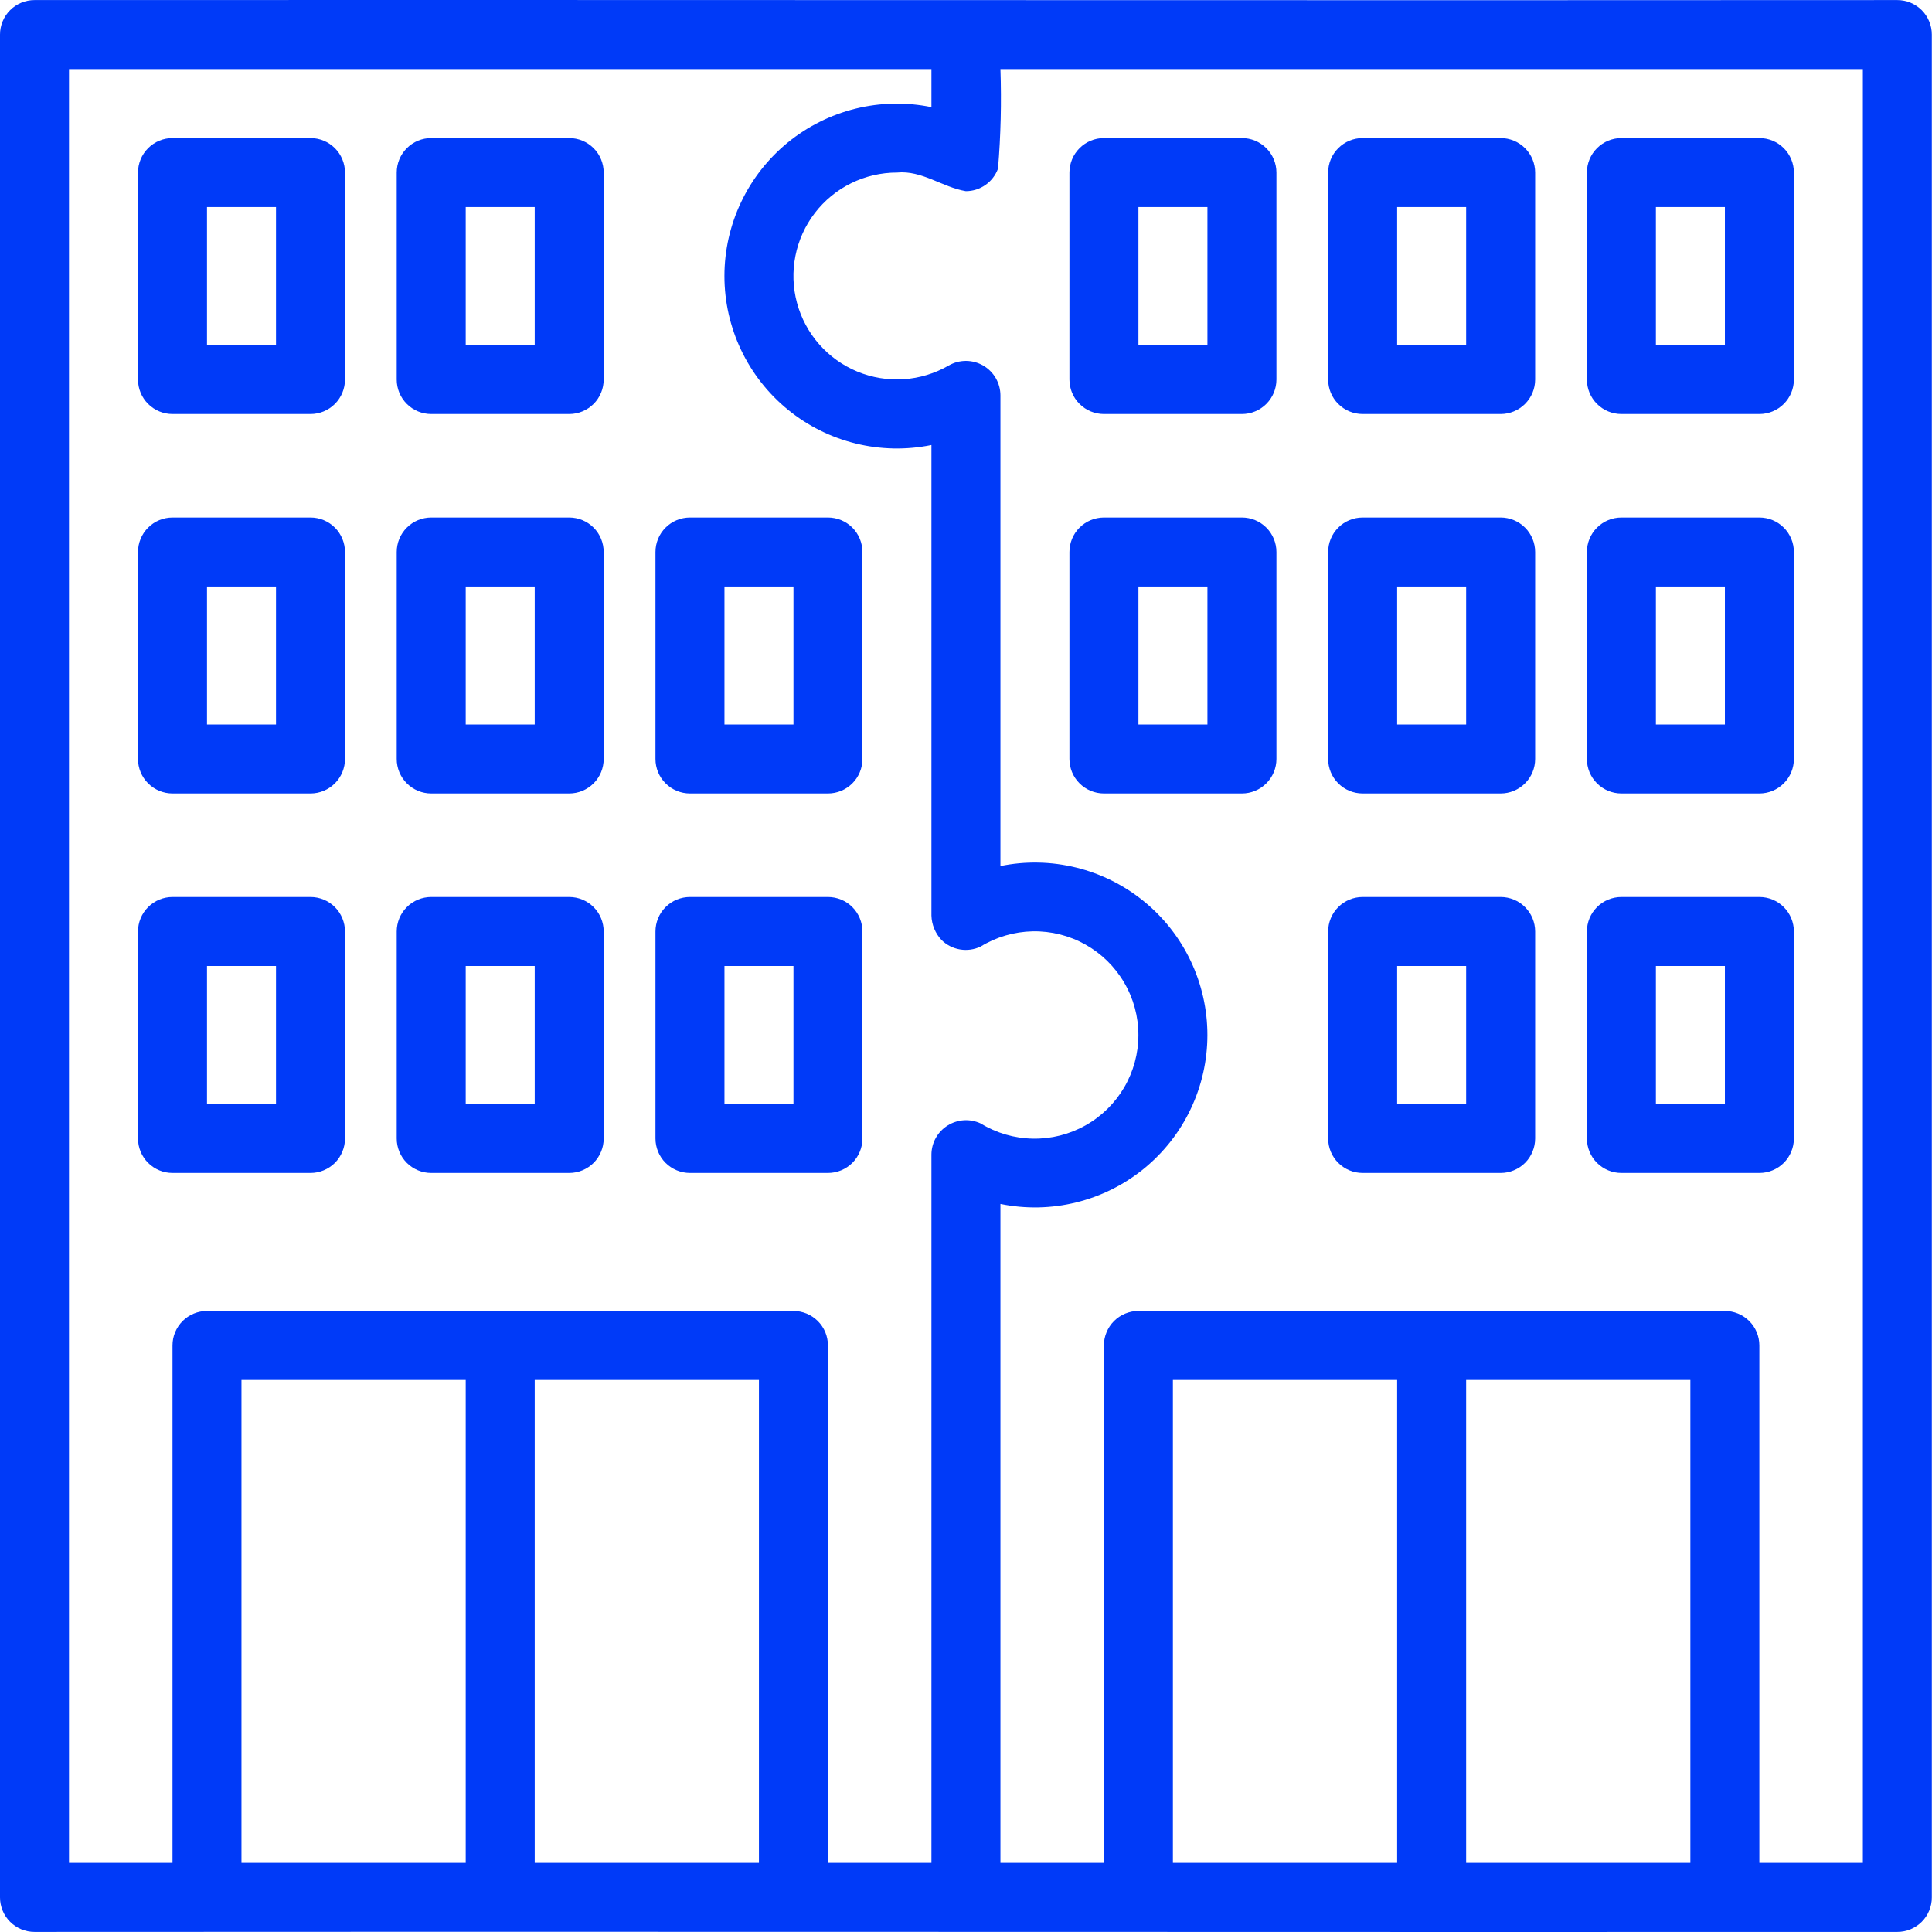
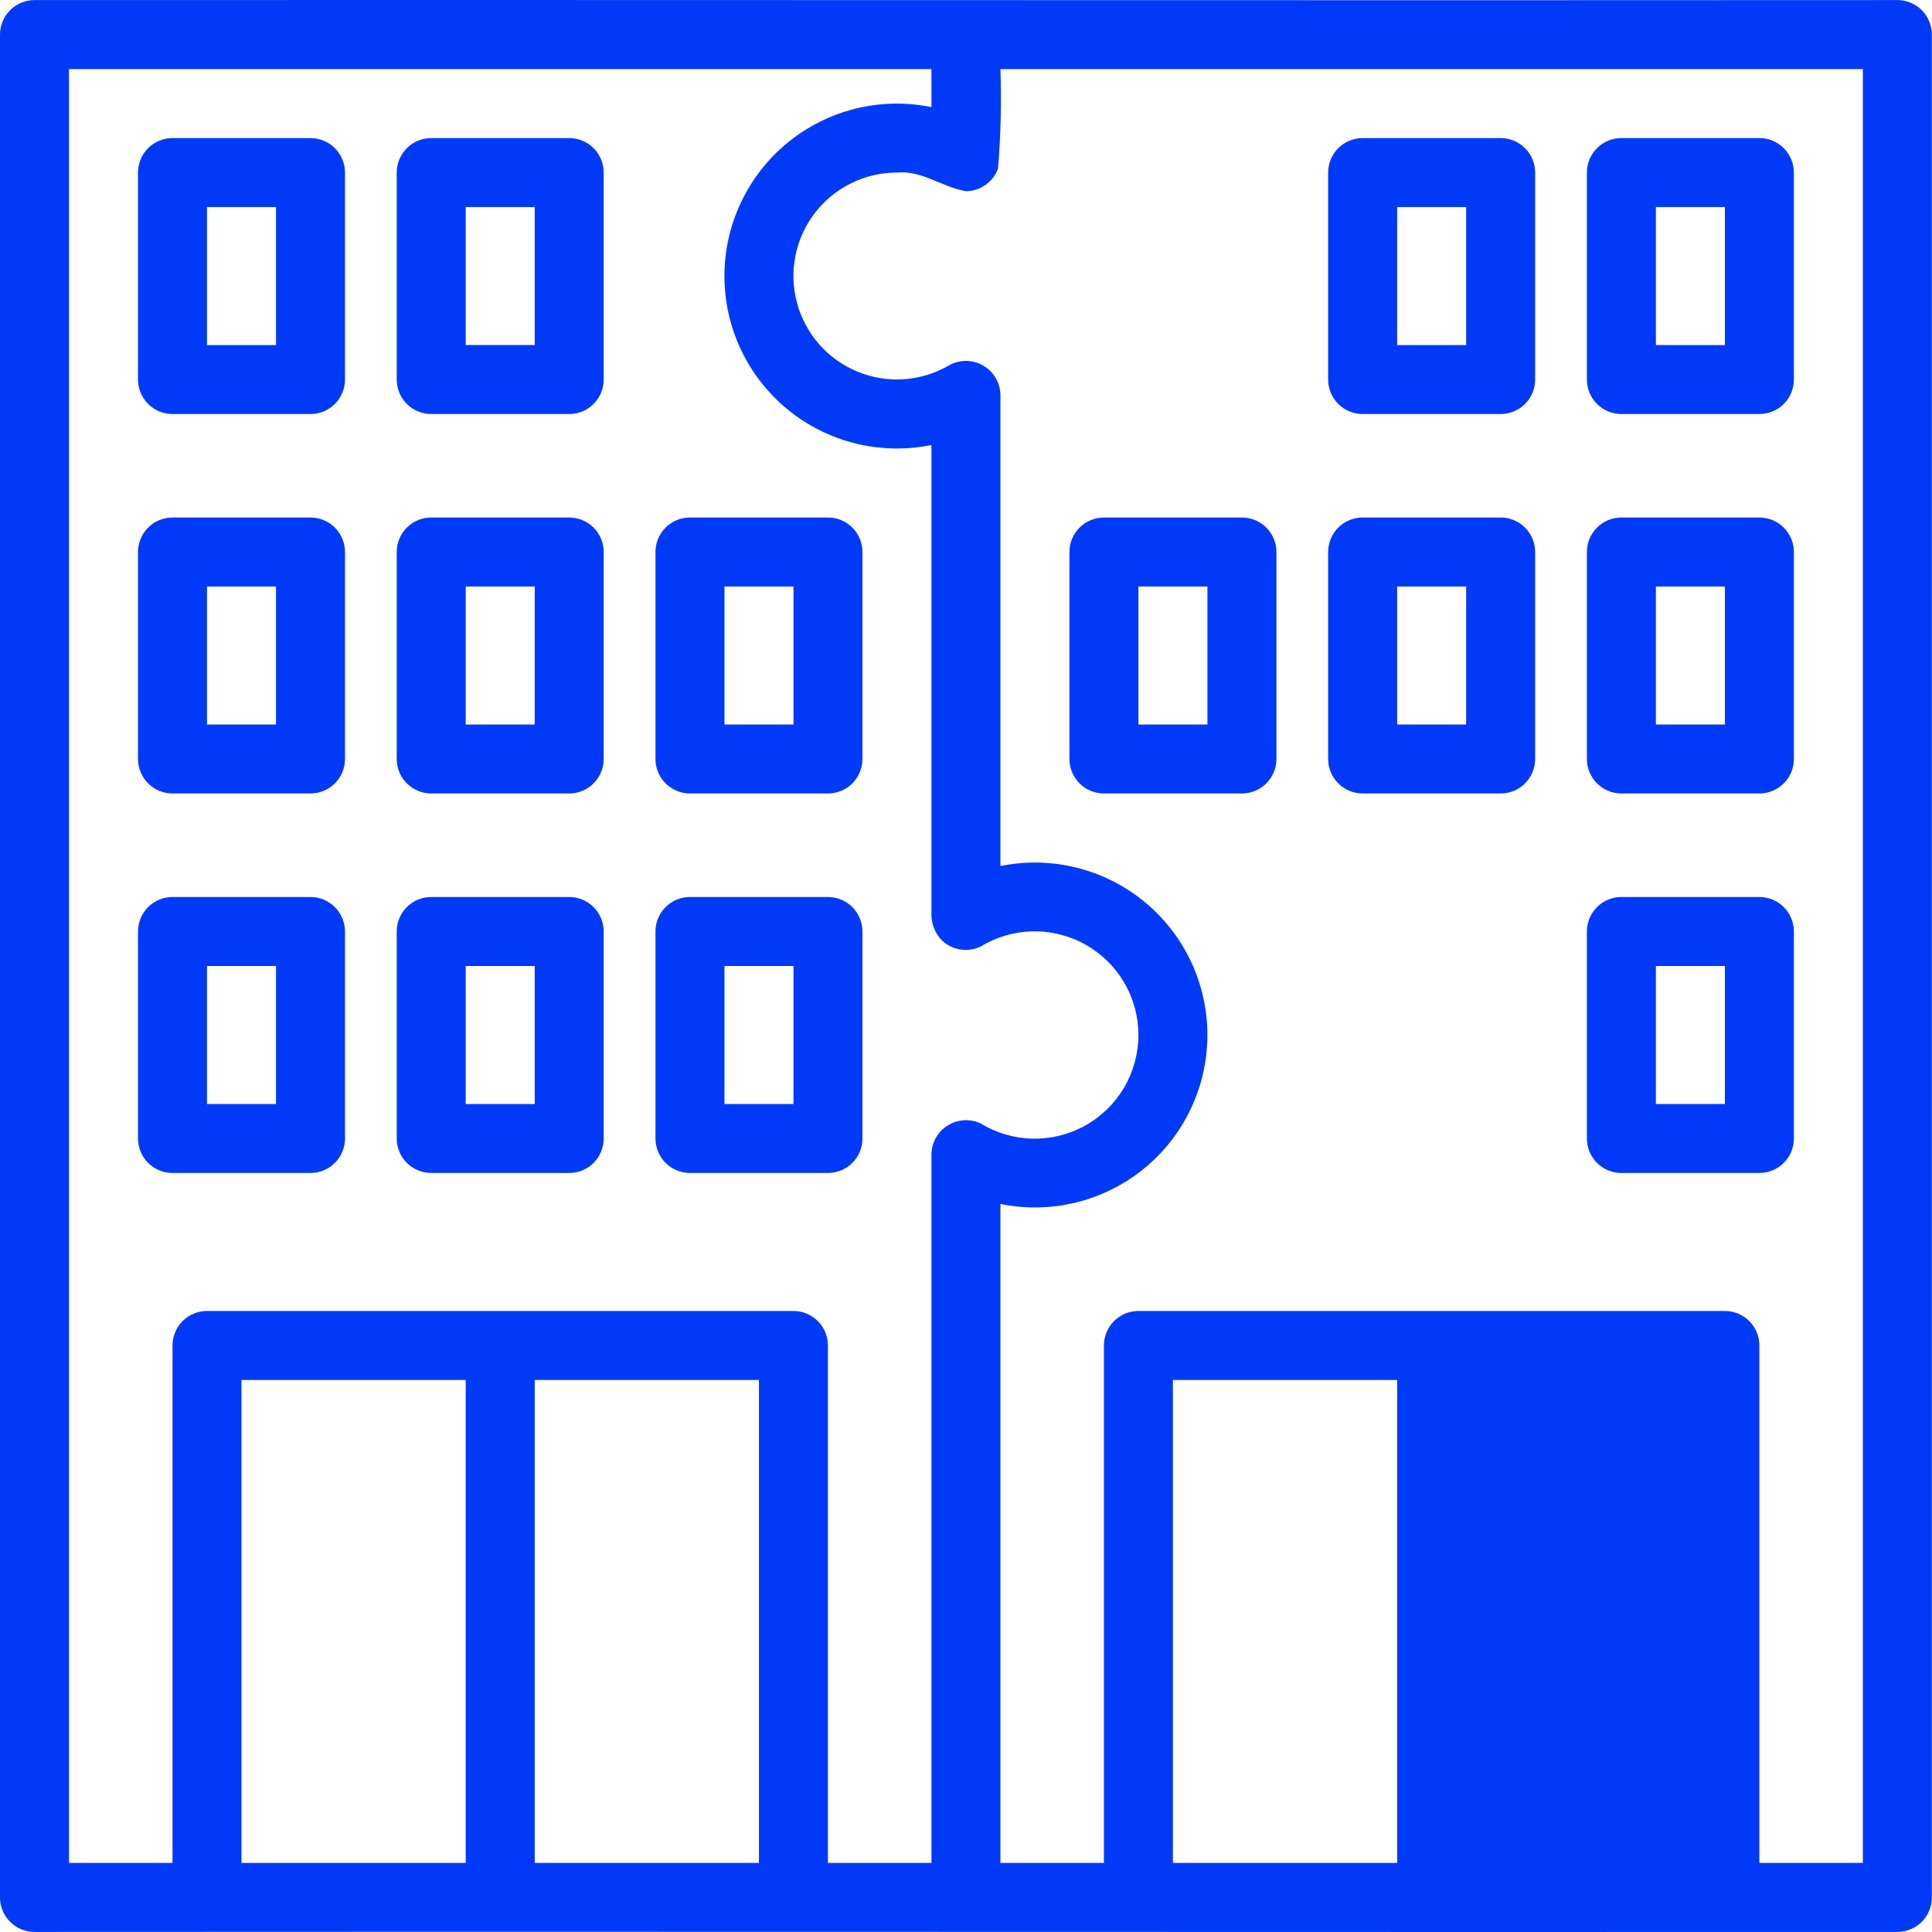
<svg xmlns="http://www.w3.org/2000/svg" width="56" height="56" viewBox="0 0 56 56" fill="none">
  <path d="M9 4.002H5C4.735 4.002 4.48 4.107 4.293 4.295C4.105 4.482 4 4.737 4 5.002V11.001C4 11.267 4.105 11.521 4.293 11.708C4.48 11.896 4.735 12.001 5 12.001H9C9.265 12.001 9.519 11.896 9.707 11.708C9.894 11.521 9.999 11.267 10 11.001V5.002C9.999 4.737 9.894 4.482 9.707 4.295C9.519 4.107 9.265 4.002 9 4.002ZM8 10.002H6V6.002H8V10.002Z" fill="#003AF8" />
  <path d="M16.499 4.002H12.499C12.234 4.002 11.979 4.107 11.792 4.295C11.604 4.482 11.499 4.737 11.499 5.002V11.001C11.499 11.267 11.604 11.521 11.792 11.708C11.979 11.896 12.234 12.001 12.499 12.001H16.499C16.764 12.001 17.018 11.896 17.206 11.708C17.393 11.521 17.498 11.267 17.498 11.001V5.002C17.498 4.737 17.393 4.482 17.206 4.295C17.018 4.107 16.764 4.002 16.499 4.002ZM15.499 10.001H13.499V6.002H15.499V10.001Z" fill="#003AF8" />
  <path d="M9 15H5C4.735 15 4.48 15.105 4.293 15.293C4.105 15.48 4 15.735 4 16V21.999C4 22.265 4.105 22.519 4.293 22.706C4.48 22.894 4.735 22.999 5 22.999H9C9.265 22.999 9.519 22.894 9.707 22.706C9.894 22.519 9.999 22.265 10 21.999V16C9.999 15.735 9.894 15.48 9.707 15.293C9.519 15.105 9.265 15 9 15ZM8 21H6V17H8V21Z" fill="#003AF8" />
  <path d="M23.999 15H19.999C19.734 15 19.479 15.105 19.292 15.293C19.104 15.48 18.999 15.735 18.999 16V21.999C18.999 22.265 19.104 22.519 19.292 22.706C19.479 22.894 19.734 22.999 19.999 22.999H23.999C24.264 22.999 24.518 22.894 24.706 22.706C24.893 22.519 24.998 22.265 24.998 21.999V16C24.998 15.735 24.893 15.48 24.706 15.293C24.518 15.105 24.264 15 23.999 15ZM22.999 21H20.999V17H22.999V21Z" fill="#003AF8" />
  <path d="M16.499 15H12.499C12.234 15 11.979 15.105 11.792 15.293C11.604 15.48 11.499 15.735 11.499 16V21.999C11.499 22.265 11.604 22.519 11.792 22.706C11.979 22.894 12.234 22.999 12.499 22.999H16.499C16.764 22.999 17.018 22.894 17.206 22.706C17.393 22.519 17.498 22.265 17.498 21.999V16C17.498 15.735 17.393 15.48 17.206 15.293C17.018 15.105 16.764 15 16.499 15ZM15.499 21H13.499V17H15.499V21Z" fill="#003AF8" />
  <path d="M9 26H5C4.735 26 4.48 26.105 4.293 26.293C4.105 26.48 4 26.735 4 27V32.999C4 33.131 4.026 33.261 4.076 33.382C4.126 33.504 4.2 33.614 4.293 33.707C4.386 33.799 4.496 33.873 4.617 33.923C4.739 33.974 4.869 33.999 5 33.999H9C9.131 33.999 9.261 33.974 9.382 33.923C9.504 33.873 9.614 33.799 9.707 33.707C9.8 33.614 9.873 33.504 9.923 33.382C9.974 33.261 10 33.131 10 32.999V27C9.999 26.735 9.894 26.48 9.707 26.293C9.519 26.105 9.265 26 9 26ZM8 32H6V28H8V32Z" fill="#003AF8" />
  <path d="M23.999 26H19.999C19.734 26 19.479 26.105 19.292 26.293C19.104 26.48 18.999 26.735 18.999 27V32.999C18.999 33.131 19.025 33.261 19.075 33.382C19.125 33.504 19.199 33.614 19.292 33.707C19.385 33.799 19.495 33.873 19.616 33.923C19.738 33.974 19.868 33.999 19.999 33.999H23.999C24.13 33.999 24.26 33.974 24.381 33.923C24.503 33.873 24.613 33.799 24.706 33.707C24.799 33.614 24.872 33.504 24.922 33.382C24.973 33.261 24.999 33.131 24.998 32.999V27C24.998 26.735 24.893 26.48 24.706 26.293C24.518 26.105 24.264 26 23.999 26ZM22.999 32H20.999V28H22.999V32Z" fill="#003AF8" />
  <path d="M16.499 26H12.499C12.234 26 11.979 26.105 11.792 26.293C11.604 26.48 11.499 26.735 11.499 27V32.999C11.499 33.131 11.525 33.261 11.575 33.382C11.625 33.504 11.699 33.614 11.792 33.707C11.885 33.799 11.995 33.873 12.116 33.923C12.238 33.974 12.368 33.999 12.499 33.999H16.499C16.63 33.999 16.76 33.974 16.881 33.923C17.003 33.873 17.113 33.799 17.206 33.707C17.299 33.614 17.372 33.504 17.422 33.382C17.473 33.261 17.499 33.131 17.498 32.999V27C17.498 26.735 17.393 26.48 17.206 26.293C17.018 26.105 16.764 26 16.499 26ZM15.499 32H13.499V28H15.499V32Z" fill="#003AF8" />
-   <path d="M31.998 12.001H35.998C36.263 12.001 36.517 11.896 36.705 11.708C36.892 11.521 36.998 11.267 36.998 11.001V5.002C36.998 4.737 36.892 4.482 36.705 4.295C36.517 4.107 36.263 4.002 35.998 4.002H31.998C31.733 4.002 31.479 4.107 31.291 4.295C31.103 4.482 30.998 4.737 30.998 5.002V11.001C30.998 11.267 31.103 11.521 31.291 11.708C31.479 11.896 31.733 12.001 31.998 12.001ZM32.998 6.002H34.998V10.002H32.998V6.002Z" fill="#003AF8" />
  <path d="M46.997 12.001H50.997C51.262 12.001 51.516 11.896 51.704 11.708C51.891 11.521 51.997 11.267 51.997 11.001V5.002C51.997 4.737 51.891 4.482 51.704 4.295C51.516 4.107 51.262 4.002 50.997 4.002H46.997C46.732 4.002 46.477 4.107 46.29 4.295C46.102 4.482 45.997 4.737 45.997 5.002V11.001C45.997 11.267 46.102 11.521 46.29 11.708C46.477 11.896 46.732 12.001 46.997 12.001ZM47.997 6.002H49.997V10.002H47.997V6.002Z" fill="#003AF8" />
  <path d="M39.497 12.001H43.497C43.762 12.001 44.016 11.896 44.204 11.708C44.391 11.521 44.497 11.267 44.497 11.001V5.002C44.497 4.737 44.391 4.482 44.204 4.295C44.016 4.107 43.762 4.002 43.497 4.002H39.497C39.232 4.002 38.977 4.107 38.79 4.295C38.602 4.482 38.497 4.737 38.497 5.002V11.001C38.497 11.267 38.602 11.521 38.79 11.708C38.977 11.896 39.232 12.001 39.497 12.001ZM40.497 6.002H42.497V10.002H40.497V6.002Z" fill="#003AF8" />
  <path d="M31.998 22.999H35.998C36.263 22.999 36.517 22.894 36.705 22.706C36.892 22.519 36.998 22.265 36.998 21.999V16C36.998 15.735 36.892 15.48 36.705 15.293C36.517 15.105 36.263 15 35.998 15H31.998C31.733 15 31.479 15.105 31.291 15.293C31.103 15.48 30.998 15.735 30.998 16V21.999C30.998 22.265 31.103 22.519 31.291 22.706C31.479 22.894 31.733 22.999 31.998 22.999ZM32.998 17H34.998V21H32.998V17Z" fill="#003AF8" />
  <path d="M46.997 22.999H50.997C51.262 22.999 51.516 22.894 51.704 22.706C51.891 22.519 51.997 22.265 51.997 21.999V16C51.997 15.735 51.891 15.48 51.704 15.293C51.516 15.105 51.262 15 50.997 15H46.997C46.732 15 46.477 15.105 46.29 15.293C46.102 15.48 45.997 15.735 45.997 16V21.999C45.997 22.265 46.102 22.519 46.29 22.706C46.477 22.894 46.732 22.999 46.997 22.999ZM47.997 17H49.997V21H47.997V17Z" fill="#003AF8" />
  <path d="M39.497 22.999H43.497C43.762 22.999 44.016 22.894 44.204 22.706C44.391 22.519 44.497 22.265 44.497 21.999V16C44.497 15.735 44.391 15.48 44.204 15.293C44.016 15.105 43.762 15 43.497 15H39.497C39.232 15 38.977 15.105 38.79 15.293C38.602 15.48 38.497 15.735 38.497 16V21.999C38.497 22.265 38.602 22.519 38.79 22.706C38.977 22.894 39.232 22.999 39.497 22.999ZM40.497 17H42.497V21H40.497V17Z" fill="#003AF8" />
  <path d="M46.997 33.999H50.997C51.128 33.999 51.258 33.974 51.379 33.923C51.501 33.873 51.611 33.799 51.704 33.707C51.797 33.614 51.87 33.504 51.92 33.382C51.971 33.261 51.997 33.131 51.997 32.999V27C51.997 26.735 51.891 26.48 51.704 26.293C51.516 26.105 51.262 26 50.997 26H46.997C46.732 26 46.477 26.105 46.29 26.293C46.102 26.48 45.997 26.735 45.997 27V32.999C45.997 33.131 46.023 33.261 46.073 33.382C46.123 33.504 46.197 33.614 46.29 33.707C46.383 33.799 46.493 33.873 46.614 33.923C46.736 33.974 46.866 33.999 46.997 33.999ZM47.997 28H49.997V32H47.997V28Z" fill="#003AF8" />
-   <path d="M39.497 33.999H43.497C43.628 33.999 43.758 33.974 43.879 33.923C44.001 33.873 44.111 33.799 44.204 33.707C44.297 33.614 44.37 33.504 44.42 33.382C44.471 33.261 44.497 33.131 44.497 32.999V27C44.497 26.735 44.391 26.48 44.204 26.293C44.016 26.105 43.762 26 43.497 26H39.497C39.232 26 38.977 26.105 38.79 26.293C38.602 26.48 38.497 26.735 38.497 27V32.999C38.497 33.131 38.523 33.261 38.573 33.382C38.623 33.504 38.697 33.614 38.79 33.707C38.883 33.799 38.993 33.873 39.114 33.923C39.236 33.974 39.366 33.999 39.497 33.999ZM40.497 28H42.497V32H40.497V28Z" fill="#003AF8" />
-   <path d="M54.996 0.002C41.537 0.015 14.455 -0.007 1 0.002C0.735 0.002 0.48 0.108 0.293 0.295C0.105 0.483 2.12455e-05 0.737 3.38237e-08 1.002V54.998C-3.41257e-05 55.129 0.026 55.259 0.076 55.381C0.126 55.502 0.2 55.612 0.293 55.705C0.386 55.798 0.496 55.871 0.617 55.922C0.739 55.972 0.869 55.998 1 55.998C14.458 55.985 41.541 56.007 54.996 55.998C55.127 55.998 55.257 55.972 55.378 55.922C55.5 55.871 55.61 55.798 55.703 55.705C55.796 55.612 55.869 55.502 55.919 55.381C55.97 55.259 55.996 55.129 55.995 54.998V1.002C55.995 0.737 55.89 0.483 55.703 0.295C55.515 0.108 55.261 0.002 54.996 0.002ZM13.499 53.998H6.999V39.999H13.499V53.998ZM21.998 53.998H15.499V39.999H21.998V53.998ZM26.998 33.46V53.998H23.998V38.999C23.998 38.868 23.972 38.738 23.922 38.617C23.872 38.495 23.798 38.385 23.705 38.292C23.612 38.199 23.502 38.126 23.381 38.075C23.259 38.025 23.13 37.999 22.998 37.999H6C5.868 37.999 5.738 38.025 5.617 38.075C5.495 38.126 5.385 38.199 5.292 38.292C5.2 38.385 5.126 38.495 5.076 38.617C5.025 38.738 5 38.868 5 38.999V53.998H2V2.002H26.998V3.105C26.272 2.956 25.521 2.971 24.802 3.148C24.082 3.326 23.41 3.661 22.836 4.129C22.262 4.598 21.799 5.189 21.481 5.859C21.163 6.528 20.998 7.26 20.998 8.002C20.998 8.743 21.163 9.475 21.481 10.145C21.799 10.814 22.262 11.405 22.836 11.874C23.41 12.343 24.082 12.678 24.802 12.855C25.521 13.032 26.272 13.047 26.998 12.899L26.998 26.54C27.006 26.803 27.11 27.054 27.29 27.246C27.437 27.391 27.624 27.486 27.826 27.52C28.029 27.555 28.238 27.525 28.423 27.437C28.878 27.158 29.4 27.006 29.934 26.995C30.468 26.985 30.995 27.117 31.46 27.378C31.926 27.639 32.314 28.019 32.584 28.48C32.855 28.94 32.997 29.465 32.997 29.998C32.998 30.532 32.855 31.057 32.586 31.518C32.316 31.979 31.929 32.359 31.463 32.62C30.997 32.882 30.471 33.014 29.937 33.004C29.403 32.995 28.881 32.843 28.426 32.564C28.274 32.493 28.107 32.461 27.939 32.471C27.772 32.482 27.61 32.534 27.468 32.623C27.326 32.712 27.208 32.835 27.126 32.981C27.044 33.127 27 33.292 26.998 33.46ZM40.497 53.998H33.997V39.999H40.497V53.998ZM48.996 53.998H42.497V39.999H48.996V53.998ZM53.996 53.998H50.996V38.999C50.996 38.868 50.97 38.738 50.92 38.617C50.87 38.495 50.796 38.385 50.703 38.292C50.61 38.199 50.5 38.126 50.379 38.075C50.257 38.025 50.127 37.999 49.996 37.999H32.997C32.866 37.999 32.736 38.025 32.615 38.075C32.493 38.126 32.383 38.199 32.29 38.292C32.197 38.385 32.124 38.495 32.074 38.617C32.023 38.738 31.997 38.868 31.997 38.999V53.998H28.998V34.897C29.724 35.045 30.474 35.031 31.194 34.853C31.914 34.676 32.585 34.341 33.16 33.872C33.734 33.403 34.197 32.813 34.514 32.143C34.832 31.473 34.997 30.741 34.997 30C34.997 29.259 34.832 28.527 34.514 27.857C34.197 27.187 33.734 26.596 33.159 26.128C32.585 25.659 31.914 25.324 31.194 25.147C30.474 24.969 29.724 24.954 28.998 25.103L28.998 11.461C28.998 11.286 28.951 11.114 28.864 10.962C28.776 10.81 28.65 10.684 28.498 10.596C28.346 10.508 28.174 10.462 27.999 10.461C27.823 10.461 27.651 10.507 27.499 10.595C27.101 10.825 26.655 10.961 26.196 10.992C25.736 11.022 25.277 10.947 24.851 10.771C24.426 10.595 24.047 10.324 23.743 9.978C23.44 9.633 23.22 9.222 23.101 8.777C22.981 8.333 22.966 7.867 23.056 7.416C23.145 6.964 23.338 6.54 23.618 6.175C23.898 5.81 24.258 5.514 24.671 5.311C25.084 5.107 25.538 5.002 25.998 5.002C26.724 4.931 27.311 5.426 27.995 5.541C28.199 5.541 28.397 5.478 28.564 5.361C28.731 5.244 28.858 5.079 28.928 4.887C29.008 3.928 29.031 2.964 28.998 2.002H53.996V53.998Z" fill="#003AF8" />
+   <path d="M54.996 0.002C41.537 0.015 14.455 -0.007 1 0.002C0.735 0.002 0.48 0.108 0.293 0.295C0.105 0.483 2.12455e-05 0.737 3.38237e-08 1.002V54.998C-3.41257e-05 55.129 0.026 55.259 0.076 55.381C0.126 55.502 0.2 55.612 0.293 55.705C0.386 55.798 0.496 55.871 0.617 55.922C0.739 55.972 0.869 55.998 1 55.998C14.458 55.985 41.541 56.007 54.996 55.998C55.127 55.998 55.257 55.972 55.378 55.922C55.5 55.871 55.61 55.798 55.703 55.705C55.796 55.612 55.869 55.502 55.919 55.381C55.97 55.259 55.996 55.129 55.995 54.998V1.002C55.995 0.737 55.89 0.483 55.703 0.295C55.515 0.108 55.261 0.002 54.996 0.002ZM13.499 53.998H6.999V39.999H13.499V53.998ZM21.998 53.998H15.499V39.999H21.998V53.998ZM26.998 33.46V53.998H23.998V38.999C23.998 38.868 23.972 38.738 23.922 38.617C23.872 38.495 23.798 38.385 23.705 38.292C23.612 38.199 23.502 38.126 23.381 38.075C23.259 38.025 23.13 37.999 22.998 37.999H6C5.868 37.999 5.738 38.025 5.617 38.075C5.495 38.126 5.385 38.199 5.292 38.292C5.2 38.385 5.126 38.495 5.076 38.617C5.025 38.738 5 38.868 5 38.999V53.998H2V2.002H26.998V3.105C26.272 2.956 25.521 2.971 24.802 3.148C24.082 3.326 23.41 3.661 22.836 4.129C22.262 4.598 21.799 5.189 21.481 5.859C21.163 6.528 20.998 7.26 20.998 8.002C20.998 8.743 21.163 9.475 21.481 10.145C21.799 10.814 22.262 11.405 22.836 11.874C23.41 12.343 24.082 12.678 24.802 12.855C25.521 13.032 26.272 13.047 26.998 12.899L26.998 26.54C27.006 26.803 27.11 27.054 27.29 27.246C27.437 27.391 27.624 27.486 27.826 27.52C28.029 27.555 28.238 27.525 28.423 27.437C28.878 27.158 29.4 27.006 29.934 26.995C30.468 26.985 30.995 27.117 31.46 27.378C31.926 27.639 32.314 28.019 32.584 28.48C32.855 28.94 32.997 29.465 32.997 29.998C32.998 30.532 32.855 31.057 32.586 31.518C32.316 31.979 31.929 32.359 31.463 32.62C30.997 32.882 30.471 33.014 29.937 33.004C29.403 32.995 28.881 32.843 28.426 32.564C28.274 32.493 28.107 32.461 27.939 32.471C27.772 32.482 27.61 32.534 27.468 32.623C27.326 32.712 27.208 32.835 27.126 32.981C27.044 33.127 27 33.292 26.998 33.46ZM40.497 53.998H33.997V39.999H40.497V53.998ZM48.996 53.998H42.497V39.999V53.998ZM53.996 53.998H50.996V38.999C50.996 38.868 50.97 38.738 50.92 38.617C50.87 38.495 50.796 38.385 50.703 38.292C50.61 38.199 50.5 38.126 50.379 38.075C50.257 38.025 50.127 37.999 49.996 37.999H32.997C32.866 37.999 32.736 38.025 32.615 38.075C32.493 38.126 32.383 38.199 32.29 38.292C32.197 38.385 32.124 38.495 32.074 38.617C32.023 38.738 31.997 38.868 31.997 38.999V53.998H28.998V34.897C29.724 35.045 30.474 35.031 31.194 34.853C31.914 34.676 32.585 34.341 33.16 33.872C33.734 33.403 34.197 32.813 34.514 32.143C34.832 31.473 34.997 30.741 34.997 30C34.997 29.259 34.832 28.527 34.514 27.857C34.197 27.187 33.734 26.596 33.159 26.128C32.585 25.659 31.914 25.324 31.194 25.147C30.474 24.969 29.724 24.954 28.998 25.103L28.998 11.461C28.998 11.286 28.951 11.114 28.864 10.962C28.776 10.81 28.65 10.684 28.498 10.596C28.346 10.508 28.174 10.462 27.999 10.461C27.823 10.461 27.651 10.507 27.499 10.595C27.101 10.825 26.655 10.961 26.196 10.992C25.736 11.022 25.277 10.947 24.851 10.771C24.426 10.595 24.047 10.324 23.743 9.978C23.44 9.633 23.22 9.222 23.101 8.777C22.981 8.333 22.966 7.867 23.056 7.416C23.145 6.964 23.338 6.54 23.618 6.175C23.898 5.81 24.258 5.514 24.671 5.311C25.084 5.107 25.538 5.002 25.998 5.002C26.724 4.931 27.311 5.426 27.995 5.541C28.199 5.541 28.397 5.478 28.564 5.361C28.731 5.244 28.858 5.079 28.928 4.887C29.008 3.928 29.031 2.964 28.998 2.002H53.996V53.998Z" fill="#003AF8" />
</svg>